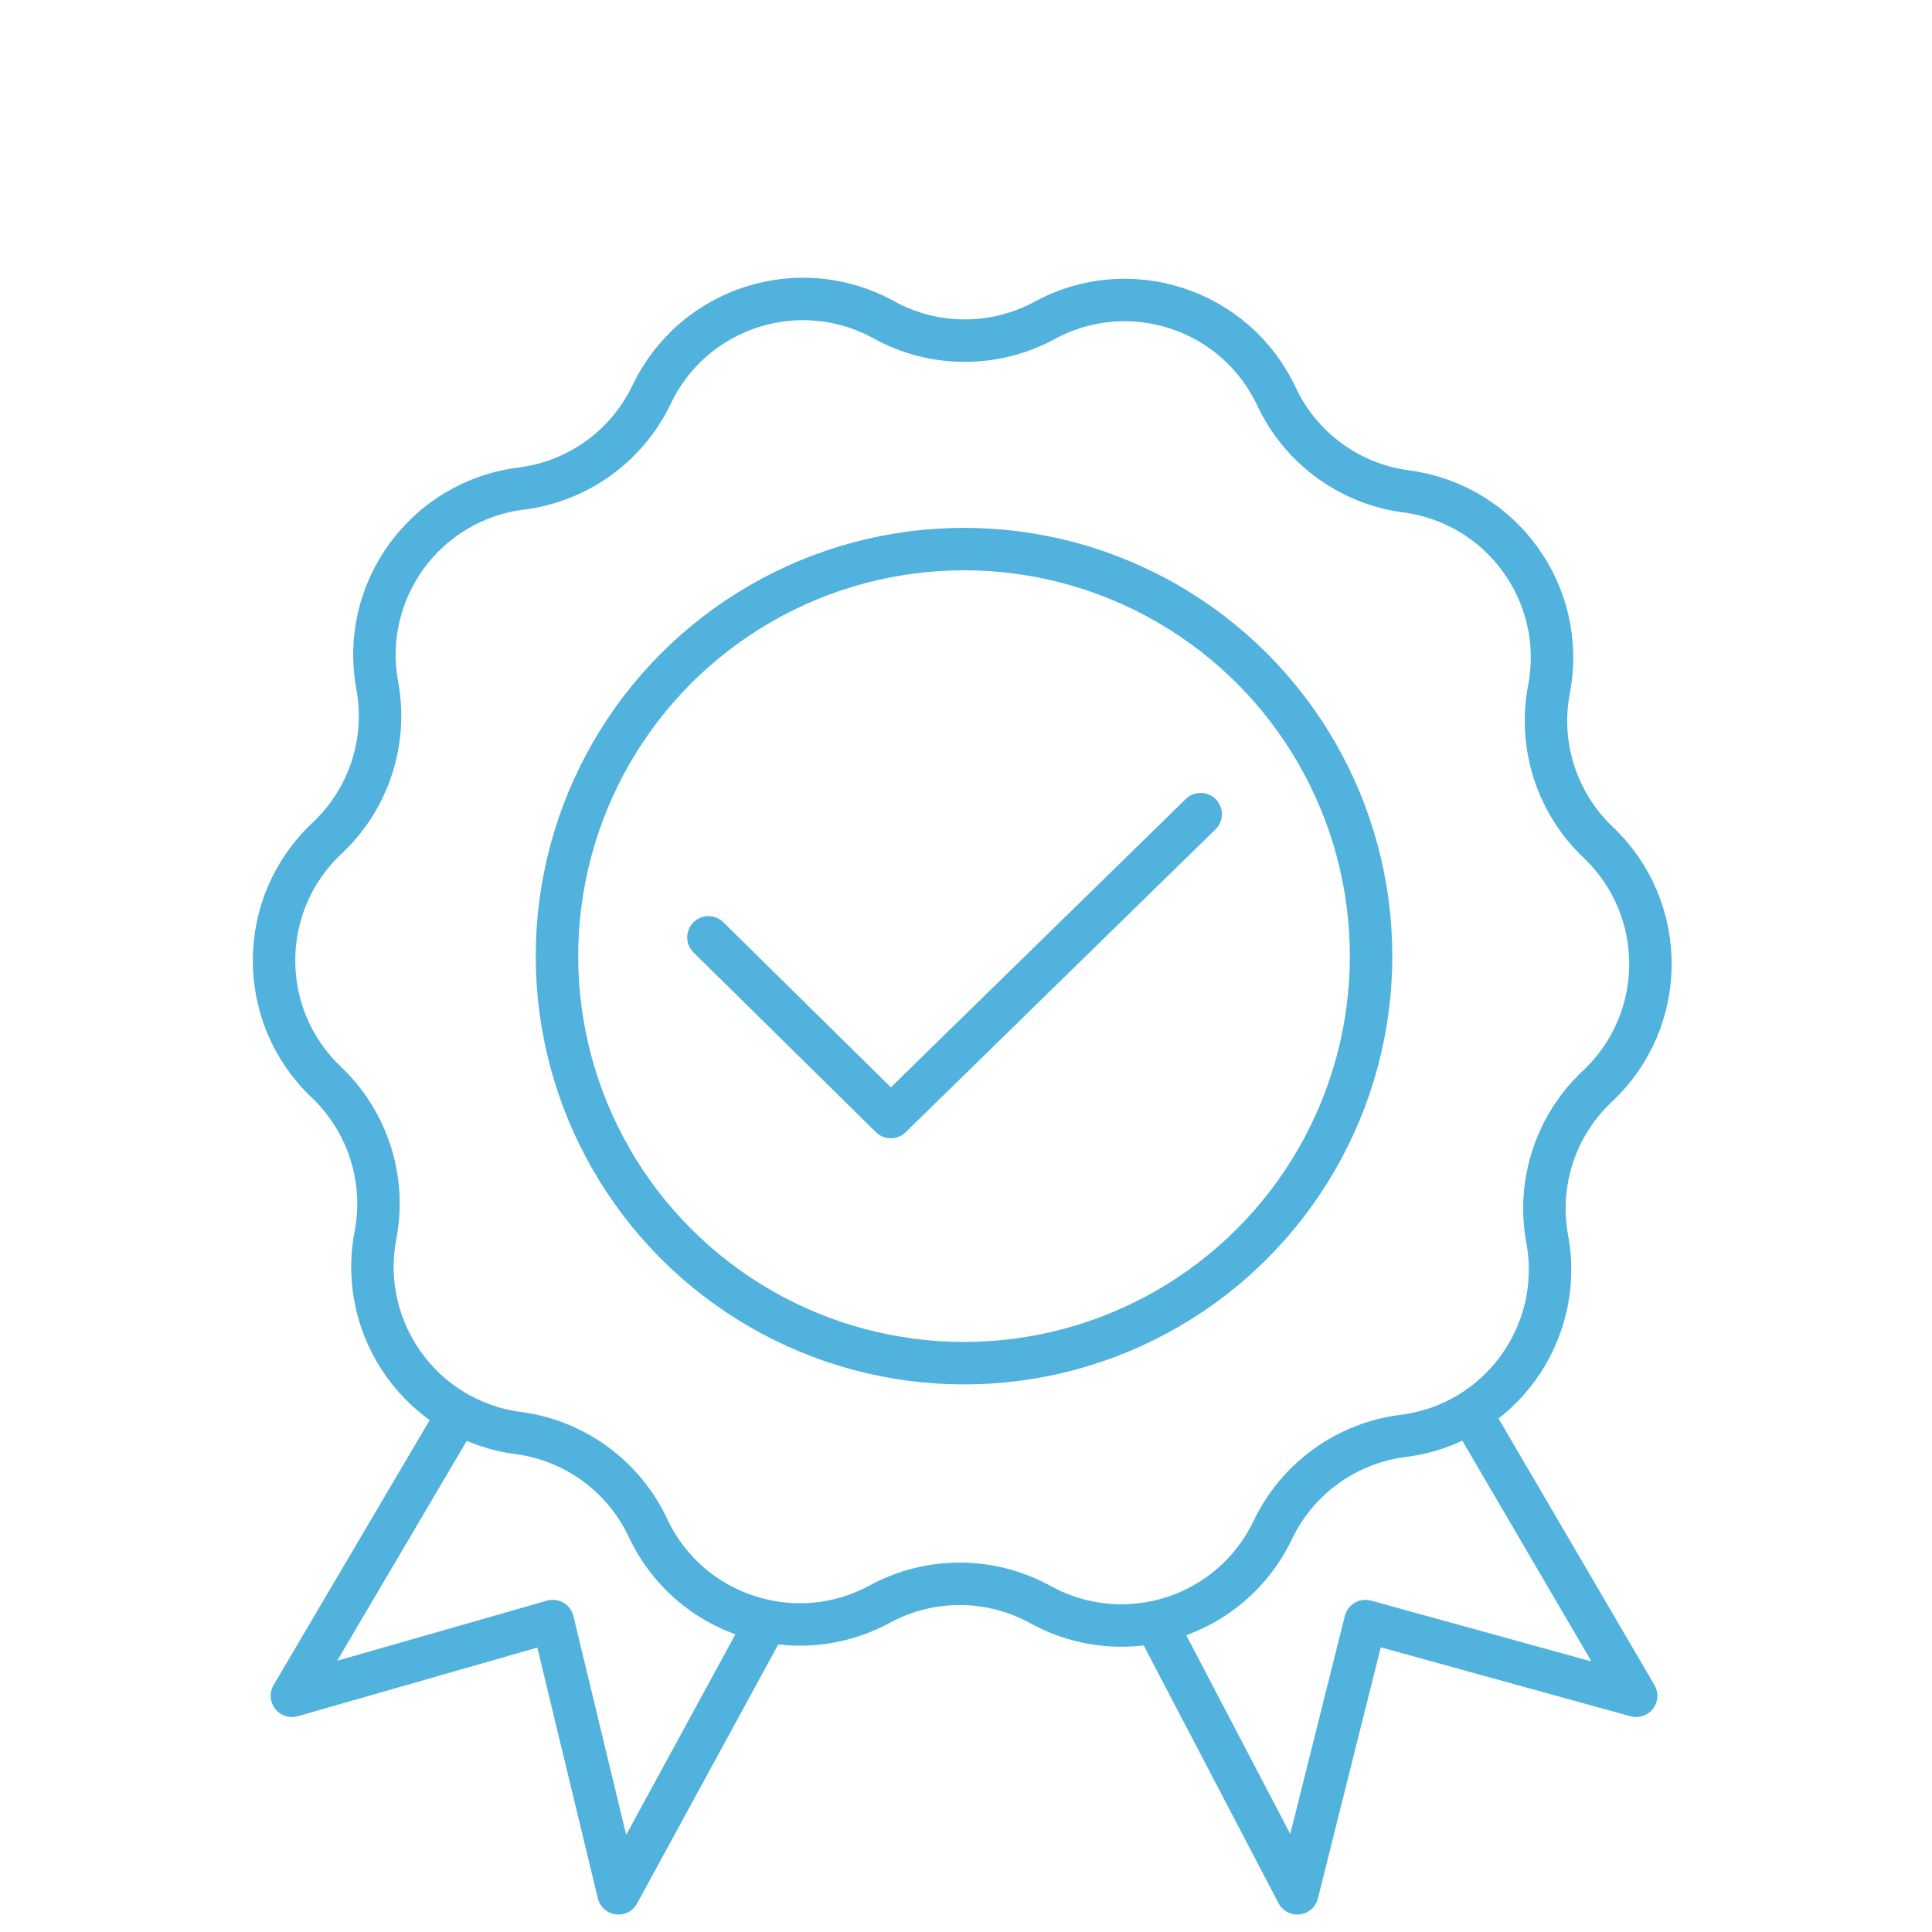
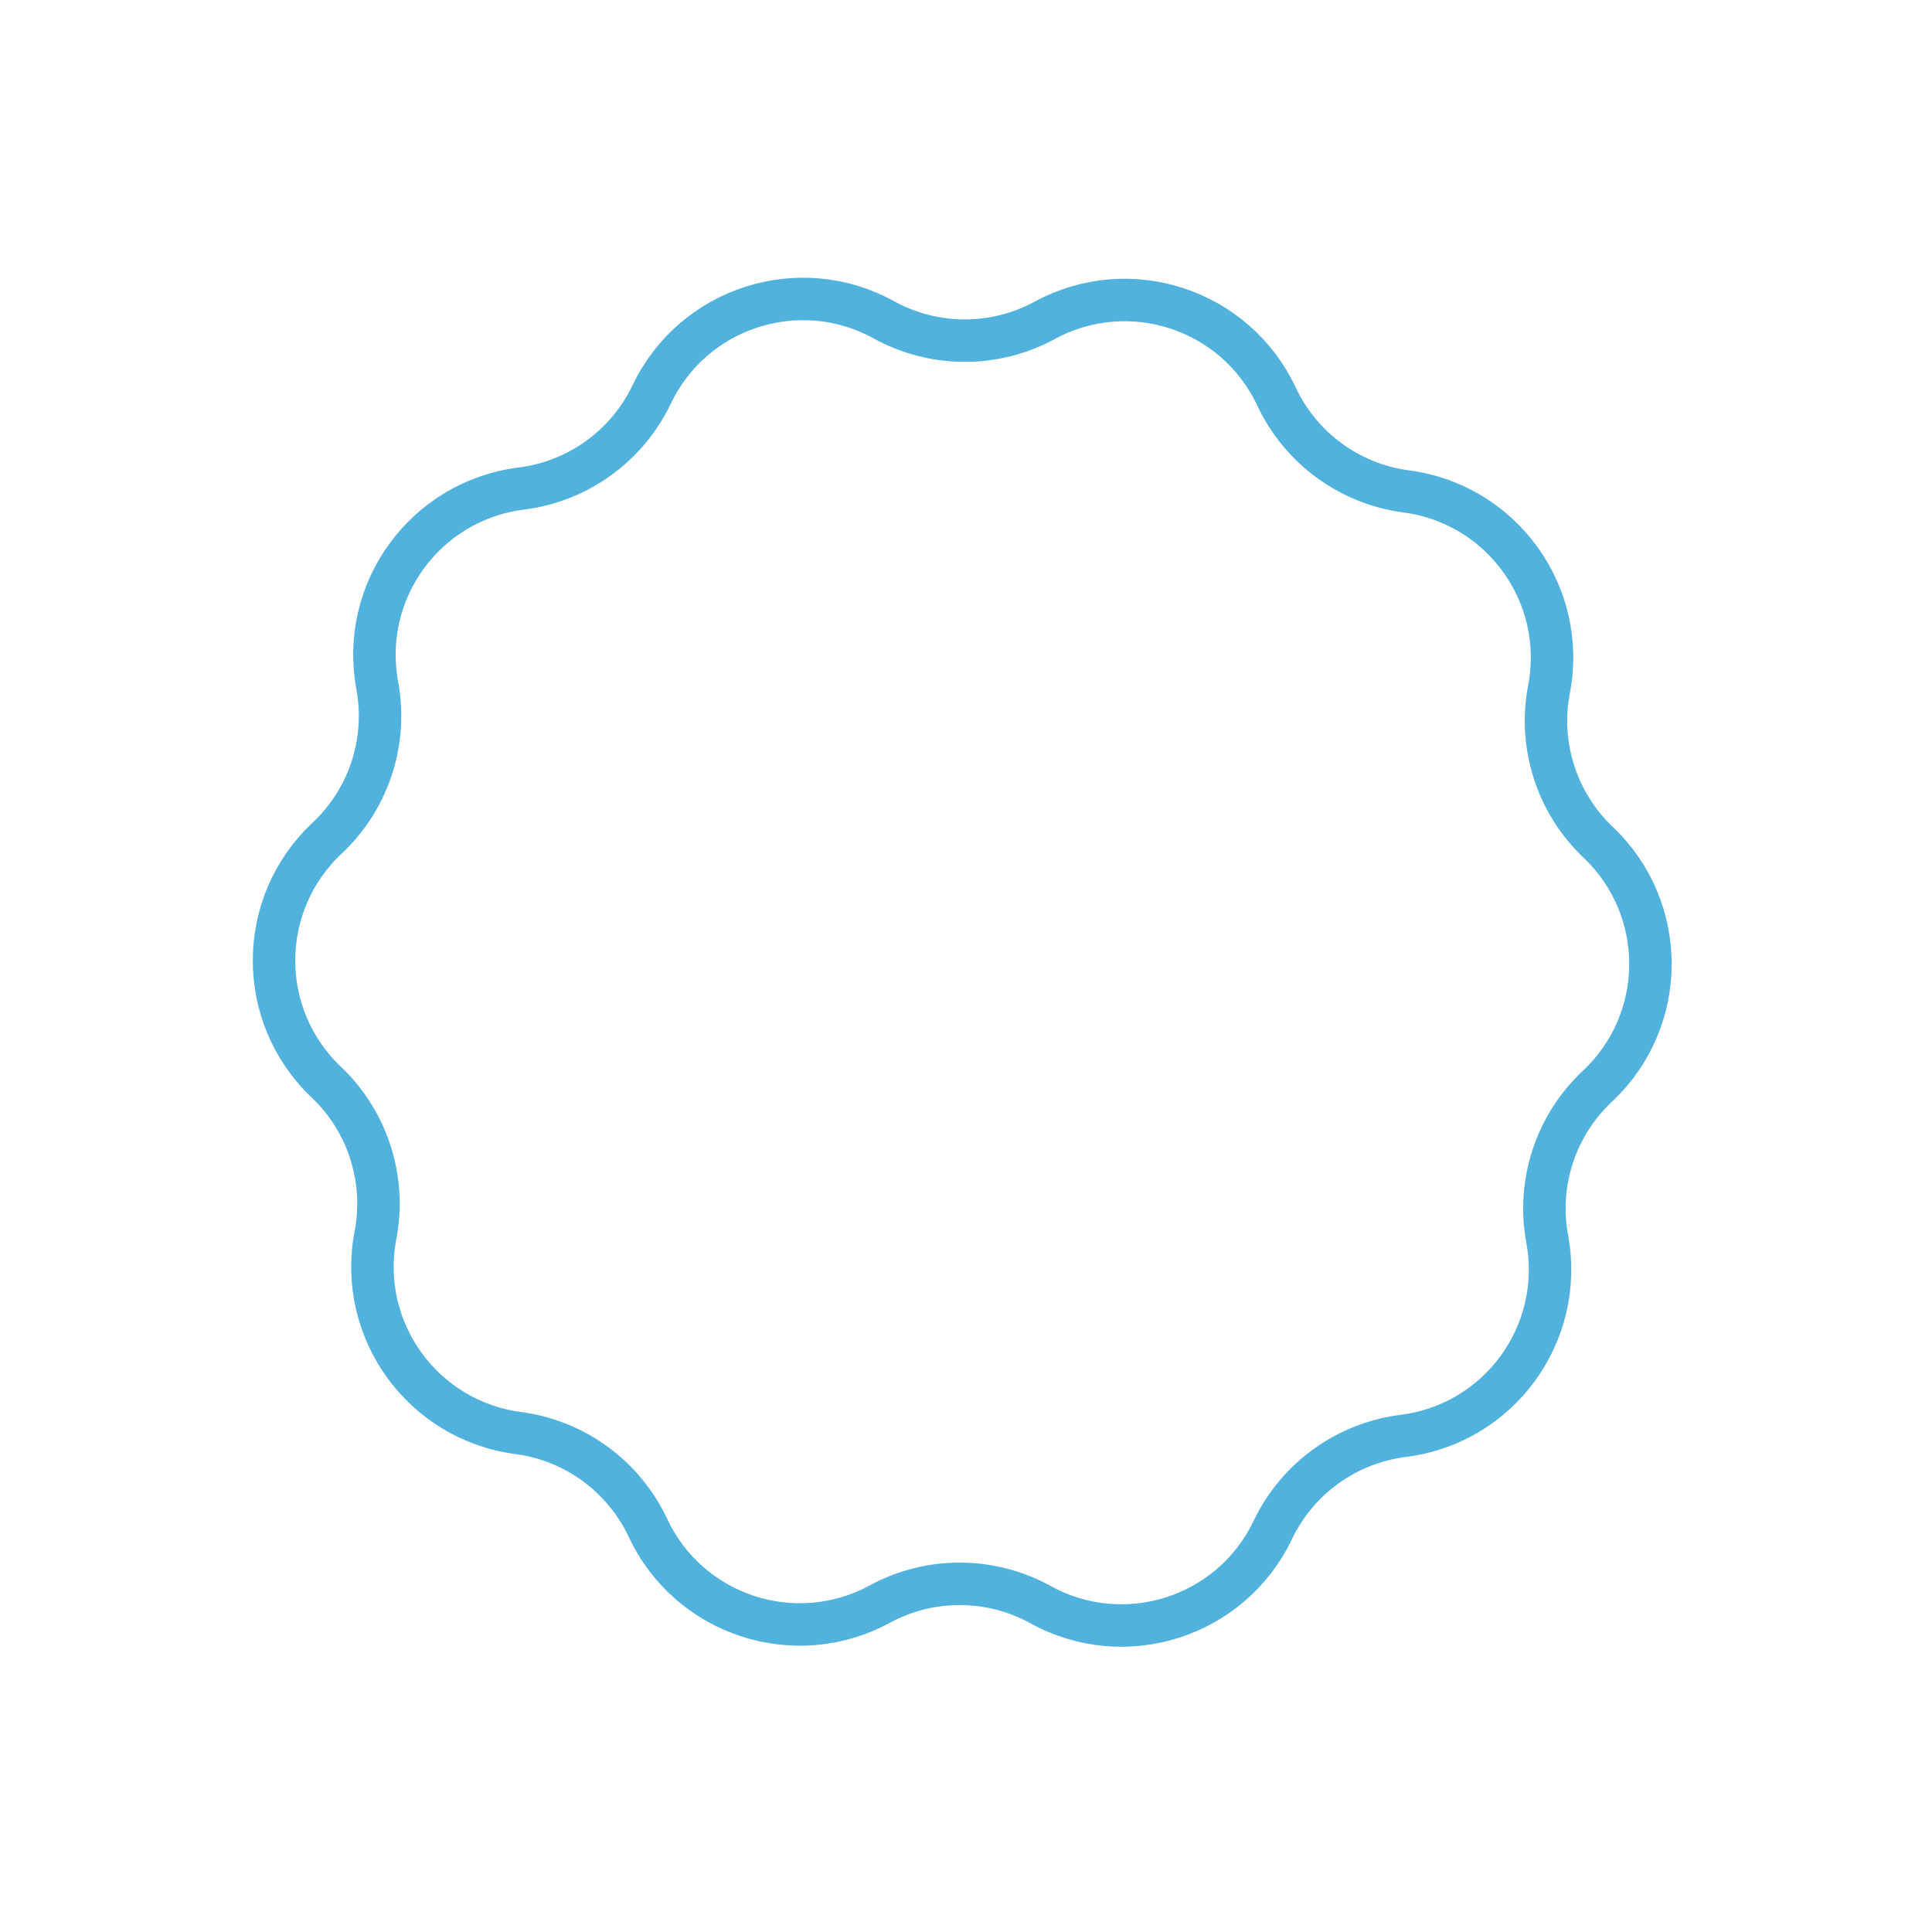
<svg xmlns="http://www.w3.org/2000/svg" width="91" height="91" viewBox="0 0 91 91" fill="none">
-   <path d="M21.403 66.883L13.749 79.875L26.037 76.355L29.13 89.178L36.118 76.355" stroke="#51B2DD" stroke-width="2" stroke-linejoin="round" />
-   <path d="M69.465 66.883L77.065 79.875L64.314 76.355L61.105 89.178L54.399 76.355" stroke="#51B2DD" stroke-width="2" stroke-linejoin="round" />
  <path d="M30.696 18.578C32.652 14.479 37.655 12.871 41.632 15.064V15.064C43.989 16.363 46.845 16.372 49.21 15.088V15.088C53.201 12.921 58.194 14.562 60.123 18.674V18.674C61.266 21.11 63.571 22.796 66.239 23.147V23.147C70.742 23.741 73.817 28.002 72.96 32.462V32.462C72.453 35.105 73.326 37.824 75.278 39.676V39.676C78.573 42.803 78.556 48.058 75.241 51.163V51.163C73.277 53.003 72.386 55.716 72.876 58.362V58.362C73.703 62.828 70.601 67.07 66.094 67.633V67.633C63.424 67.968 61.108 69.639 59.949 72.067V72.067C57.993 76.167 52.991 77.774 49.013 75.582V75.582C46.657 74.282 43.8 74.273 41.436 75.557V75.557C37.444 77.724 32.452 76.084 30.523 71.972V71.972C29.38 69.535 27.075 67.849 24.407 67.498V67.498C19.904 66.905 16.829 62.643 17.685 58.183V58.183C18.192 55.54 17.319 52.821 15.367 50.969V50.969C12.073 47.842 12.09 42.587 15.404 39.482V39.482C17.368 37.642 18.259 34.929 17.769 32.283V32.283C16.942 27.817 20.044 23.576 24.551 23.012V23.012C27.221 22.678 29.537 21.006 30.696 18.578V18.578Z" stroke="#51B2DD" stroke-width="2" stroke-linejoin="round" />
-   <circle cx="45.407" cy="45.035" r="19.173" stroke="#51B2DD" stroke-width="2" stroke-linejoin="round" />
-   <path d="M33.368 44.151L41.959 52.615L56.554 38.347" stroke="#51B2DD" stroke-width="2" stroke-linecap="round" stroke-linejoin="round" />
</svg>